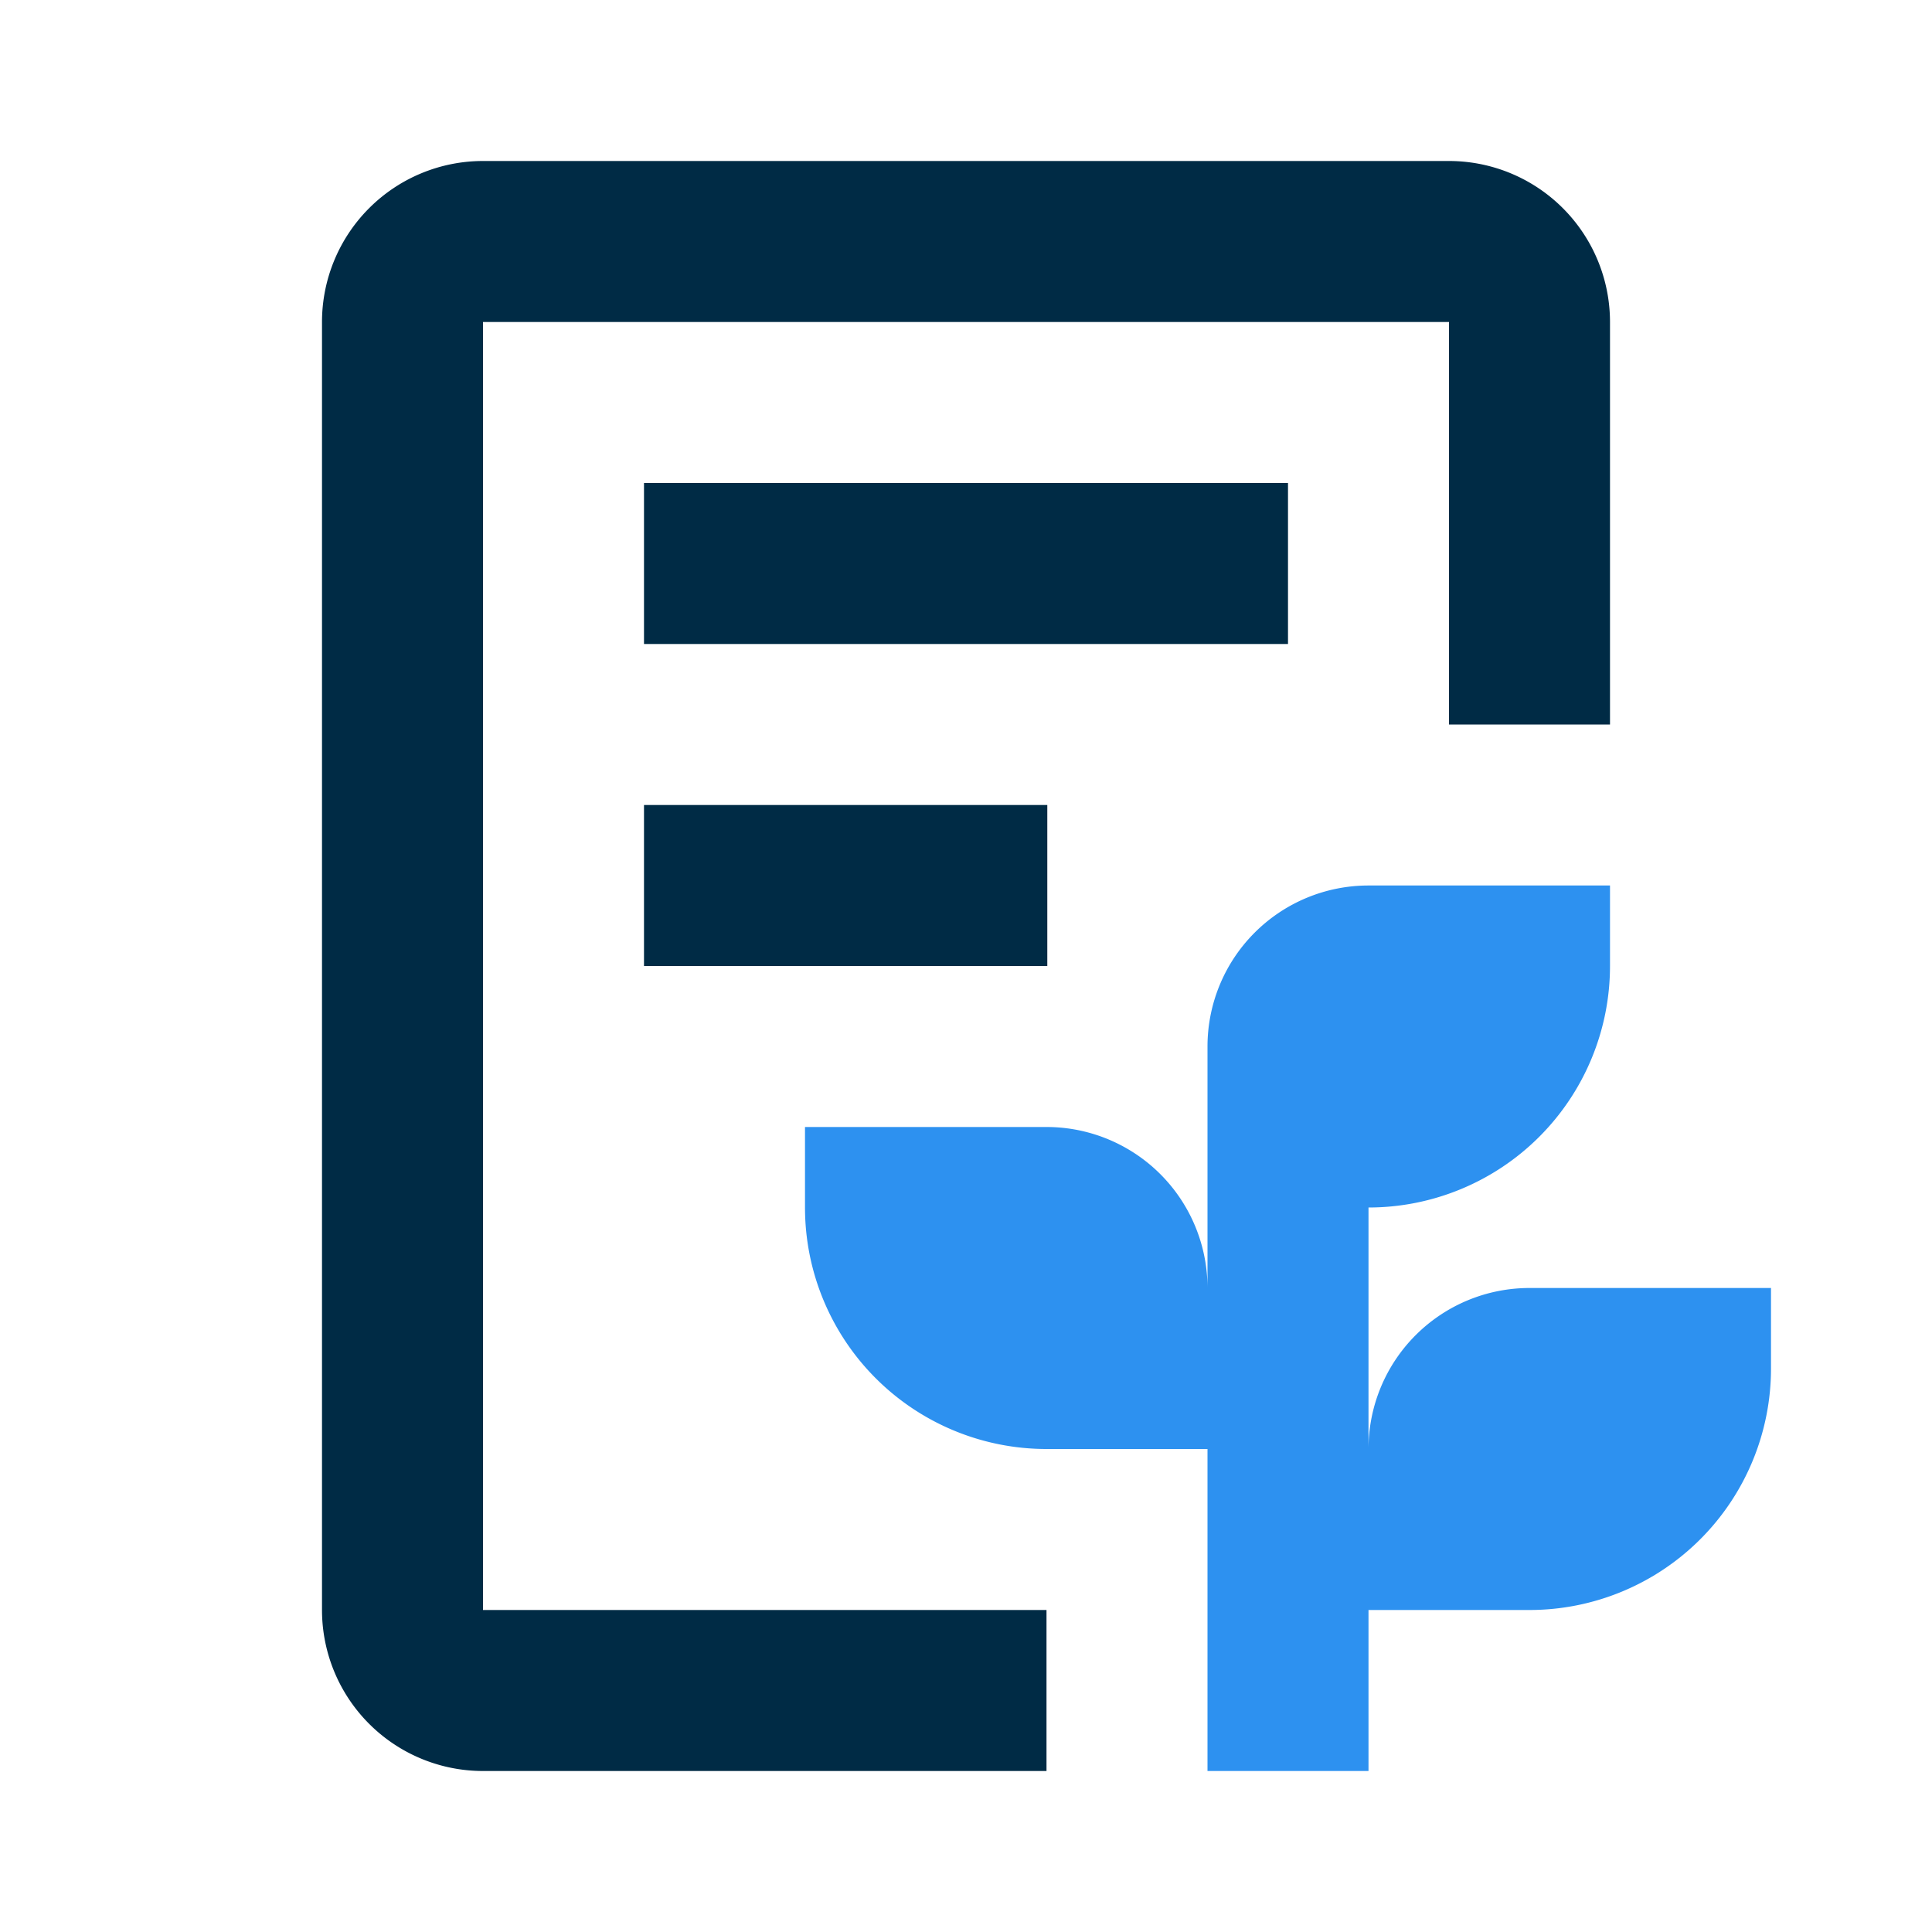
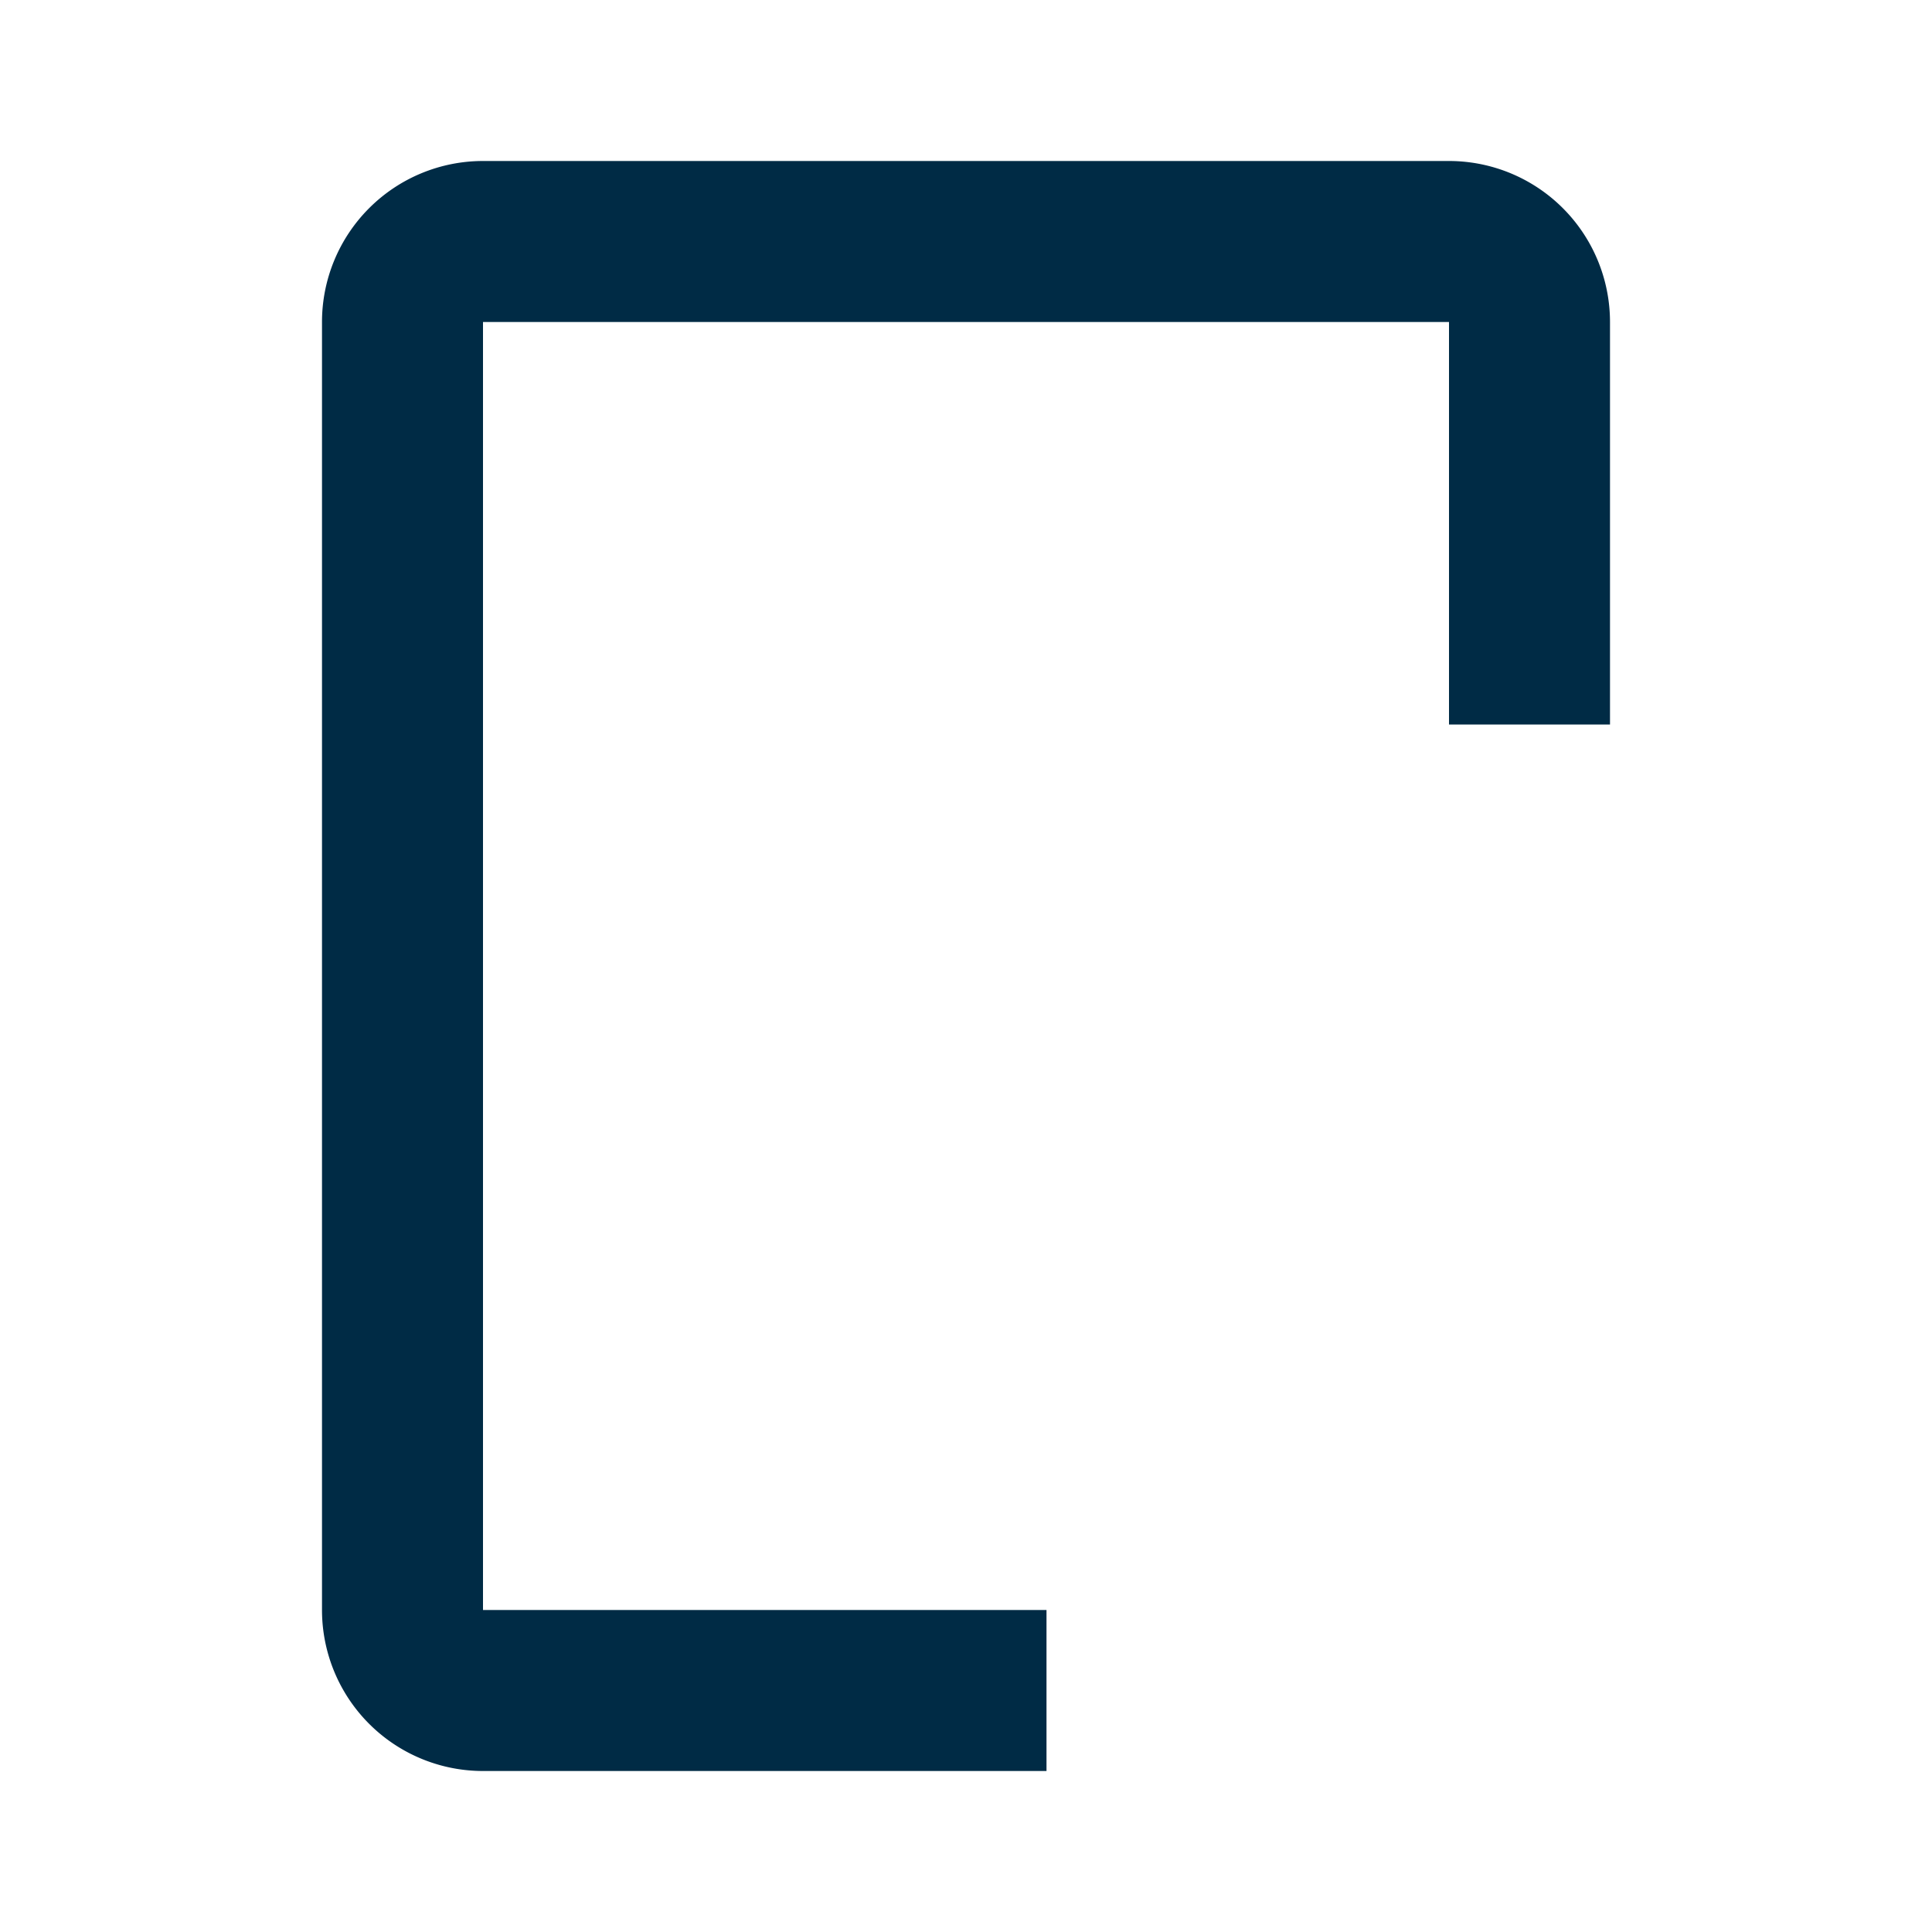
<svg xmlns="http://www.w3.org/2000/svg" viewBox="0 0 24 24">
-   <path fill="#2d91f0" d="M19 16a2 2 0 0 0-2 2v-3a3 3 0 0 0 3-3v-1h-3a2 2 0 0 0-2 2v3a2 2 0 0 0-2-2h-3v1a3 3 0 0 0 3 3h2v4h2v-2h2a3 3 0 0 0 3-3v-1z" data-name="Color 2" />
  <g fill="#002b45" data-name="Color 1">
    <path d="M13 20H6V4h12v5h2V4a2 2 0 0 0-2-2H6a2 2 0 0 0-2 2v16a2 2 0 0 0 2 2h7z" />
-     <path d="M8 6h8v2H8zM8 10h5.01v2H8z" />
  </g>
</svg>